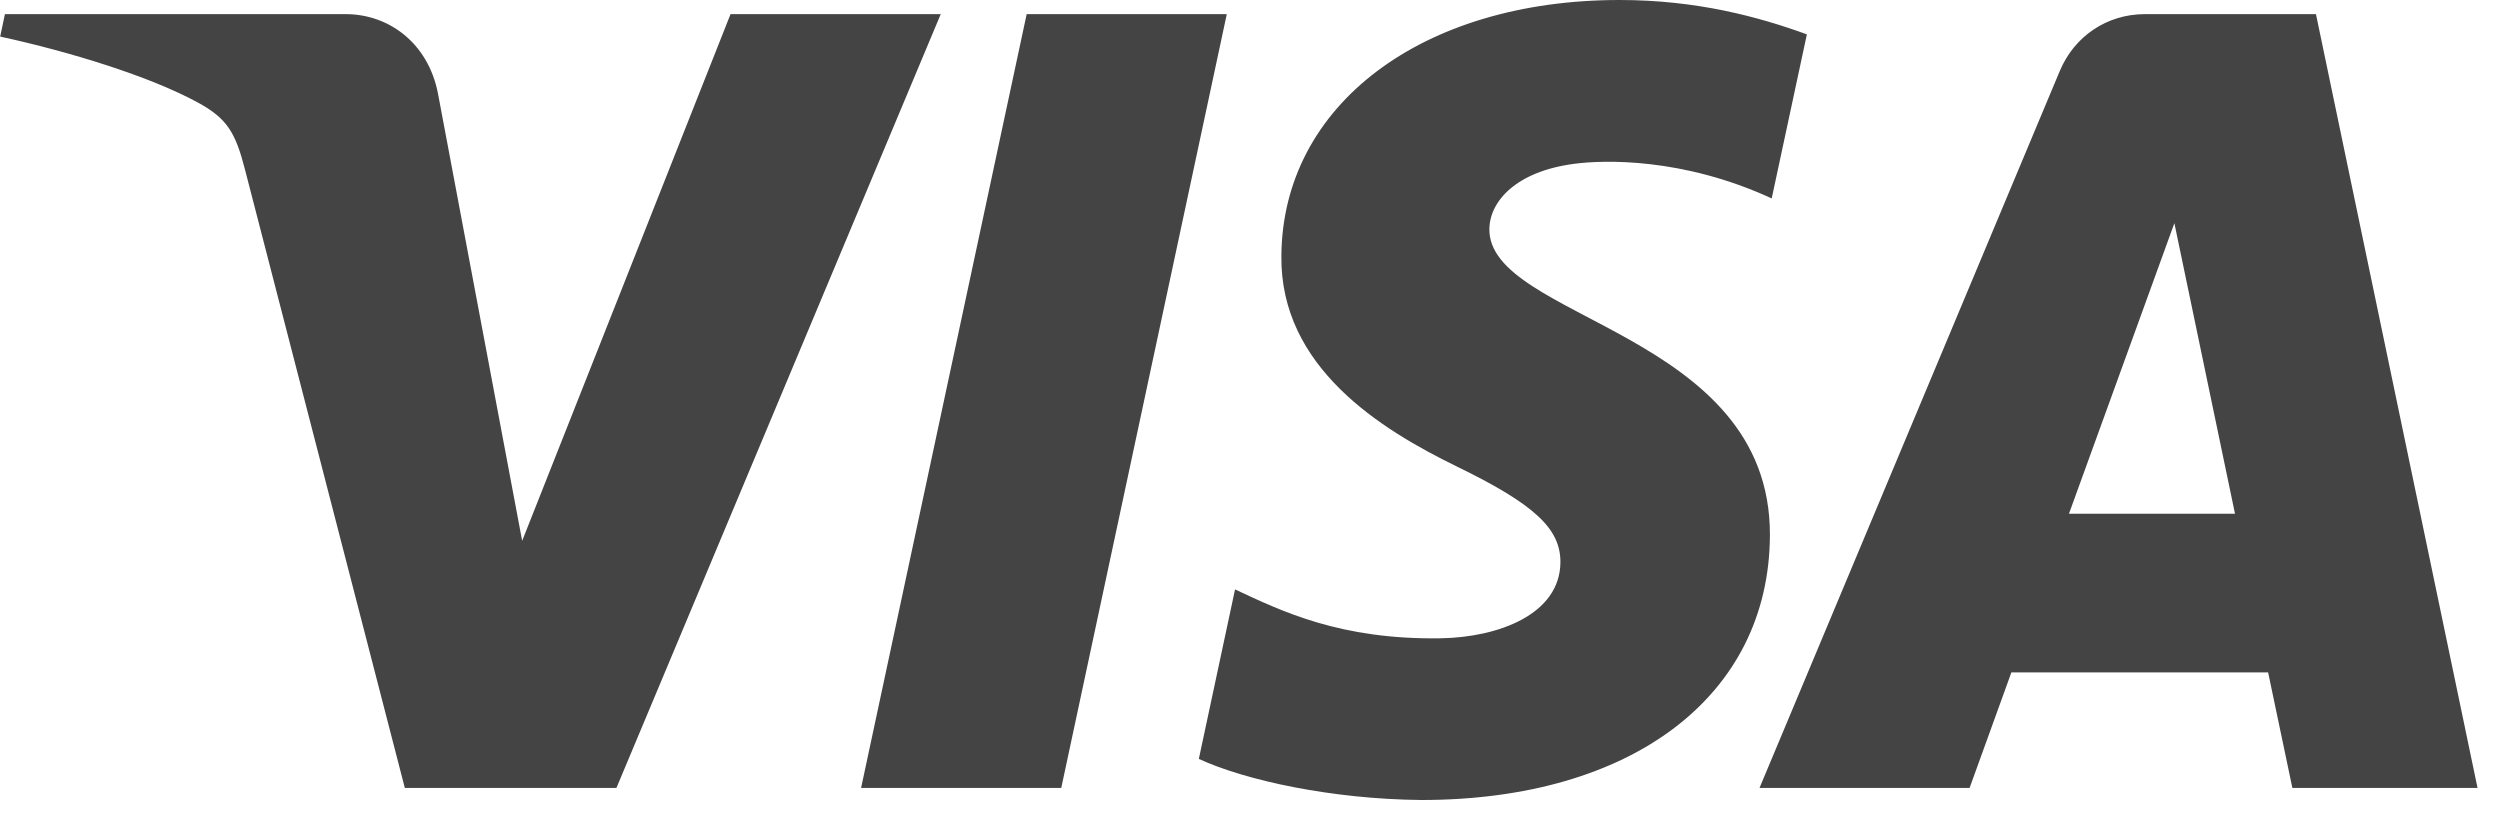
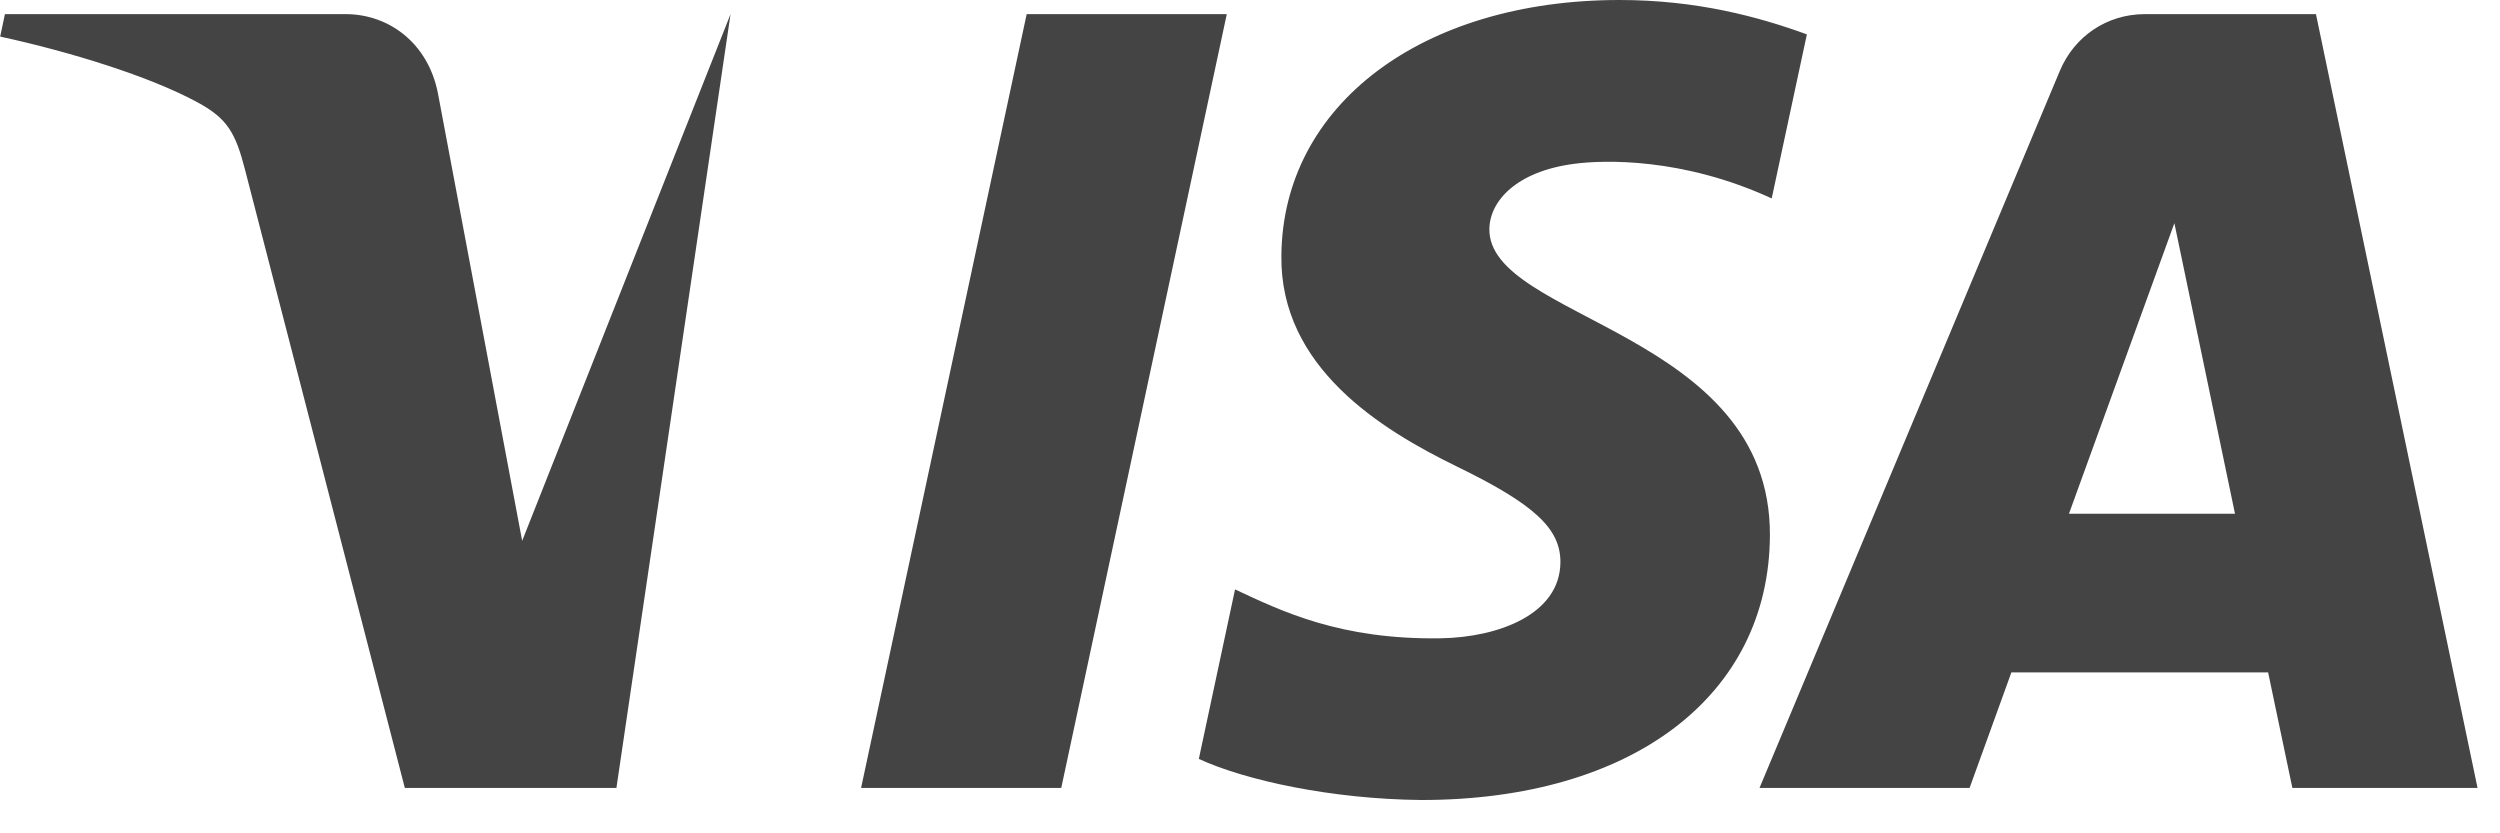
<svg xmlns="http://www.w3.org/2000/svg" width="60px" height="20px" viewBox="0 0 60 20" version="1.1">
  <title>937DC886-5F36-42C1-AA83-8DEDEB89001F@1.00x</title>
  <g id="Page-1" stroke="none" stroke-width="1" fill="none" fill-rule="evenodd">
    <g id="Styleguide" transform="translate(-986, -3788)" fill="#444444">
      <g id="payment-+-delivery" transform="translate(344, 3786)">
        <g id="payment" transform="translate(361, 0)">
-           <path d="M311.753,8.138 C311.719,10.813 314.137,12.305 315.958,13.193 C317.829,14.103 318.457,14.687 318.45,15.501 C318.436,16.747 316.958,17.297 315.574,17.319 C313.16,17.356 311.757,16.667 310.641,16.146 L309.772,20.214 C310.891,20.73 312.964,21.18 315.113,21.2 C320.159,21.2 323.46,18.709 323.478,14.848 C323.498,9.947 316.699,9.675 316.745,7.485 C316.761,6.821 317.395,6.112 318.784,5.931 C319.472,5.84 321.369,5.771 323.521,6.762 L324.365,2.825 C323.208,2.403 321.721,2 319.87,2 C315.121,2 311.78,4.525 311.753,8.138 Z M336.583,2.339 L340.461,20.911 L336.017,20.911 L335.435,18.138 L329.273,18.138 L328.27,20.911 L323.228,20.911 L330.436,3.701 C330.782,2.877 331.559,2.339 332.48,2.339 L336.583,2.339 Z M310.443,2.339 L306.47,20.911 L301.666,20.911 L305.64,2.339 L310.443,2.339 Z M289.293,2.339 C290.334,2.339 291.271,3.032 291.509,4.232 L293.532,14.98 L298.533,2.339 L303.578,2.339 L295.794,20.911 L290.716,20.911 L286.885,6.09 C286.653,5.178 286.451,4.842 285.744,4.458 C284.589,3.83 282.682,3.243 281.004,2.878 L281.118,2.339 L289.293,2.339 Z M333.185,7.356 L330.655,14.33 L334.64,14.33 L333.185,7.356 Z" id="Visa" />
+           <path d="M311.753,8.138 C311.719,10.813 314.137,12.305 315.958,13.193 C317.829,14.103 318.457,14.687 318.45,15.501 C318.436,16.747 316.958,17.297 315.574,17.319 C313.16,17.356 311.757,16.667 310.641,16.146 L309.772,20.214 C310.891,20.73 312.964,21.18 315.113,21.2 C320.159,21.2 323.46,18.709 323.478,14.848 C323.498,9.947 316.699,9.675 316.745,7.485 C316.761,6.821 317.395,6.112 318.784,5.931 C319.472,5.84 321.369,5.771 323.521,6.762 L324.365,2.825 C323.208,2.403 321.721,2 319.87,2 C315.121,2 311.78,4.525 311.753,8.138 Z M336.583,2.339 L340.461,20.911 L336.017,20.911 L335.435,18.138 L329.273,18.138 L328.27,20.911 L323.228,20.911 L330.436,3.701 C330.782,2.877 331.559,2.339 332.48,2.339 L336.583,2.339 Z M310.443,2.339 L306.47,20.911 L301.666,20.911 L305.64,2.339 L310.443,2.339 Z M289.293,2.339 C290.334,2.339 291.271,3.032 291.509,4.232 L293.532,14.98 L298.533,2.339 L295.794,20.911 L290.716,20.911 L286.885,6.09 C286.653,5.178 286.451,4.842 285.744,4.458 C284.589,3.83 282.682,3.243 281.004,2.878 L281.118,2.339 L289.293,2.339 Z M333.185,7.356 L330.655,14.33 L334.64,14.33 L333.185,7.356 Z" id="Visa" />
        </g>
      </g>
    </g>
  </g>
</svg>